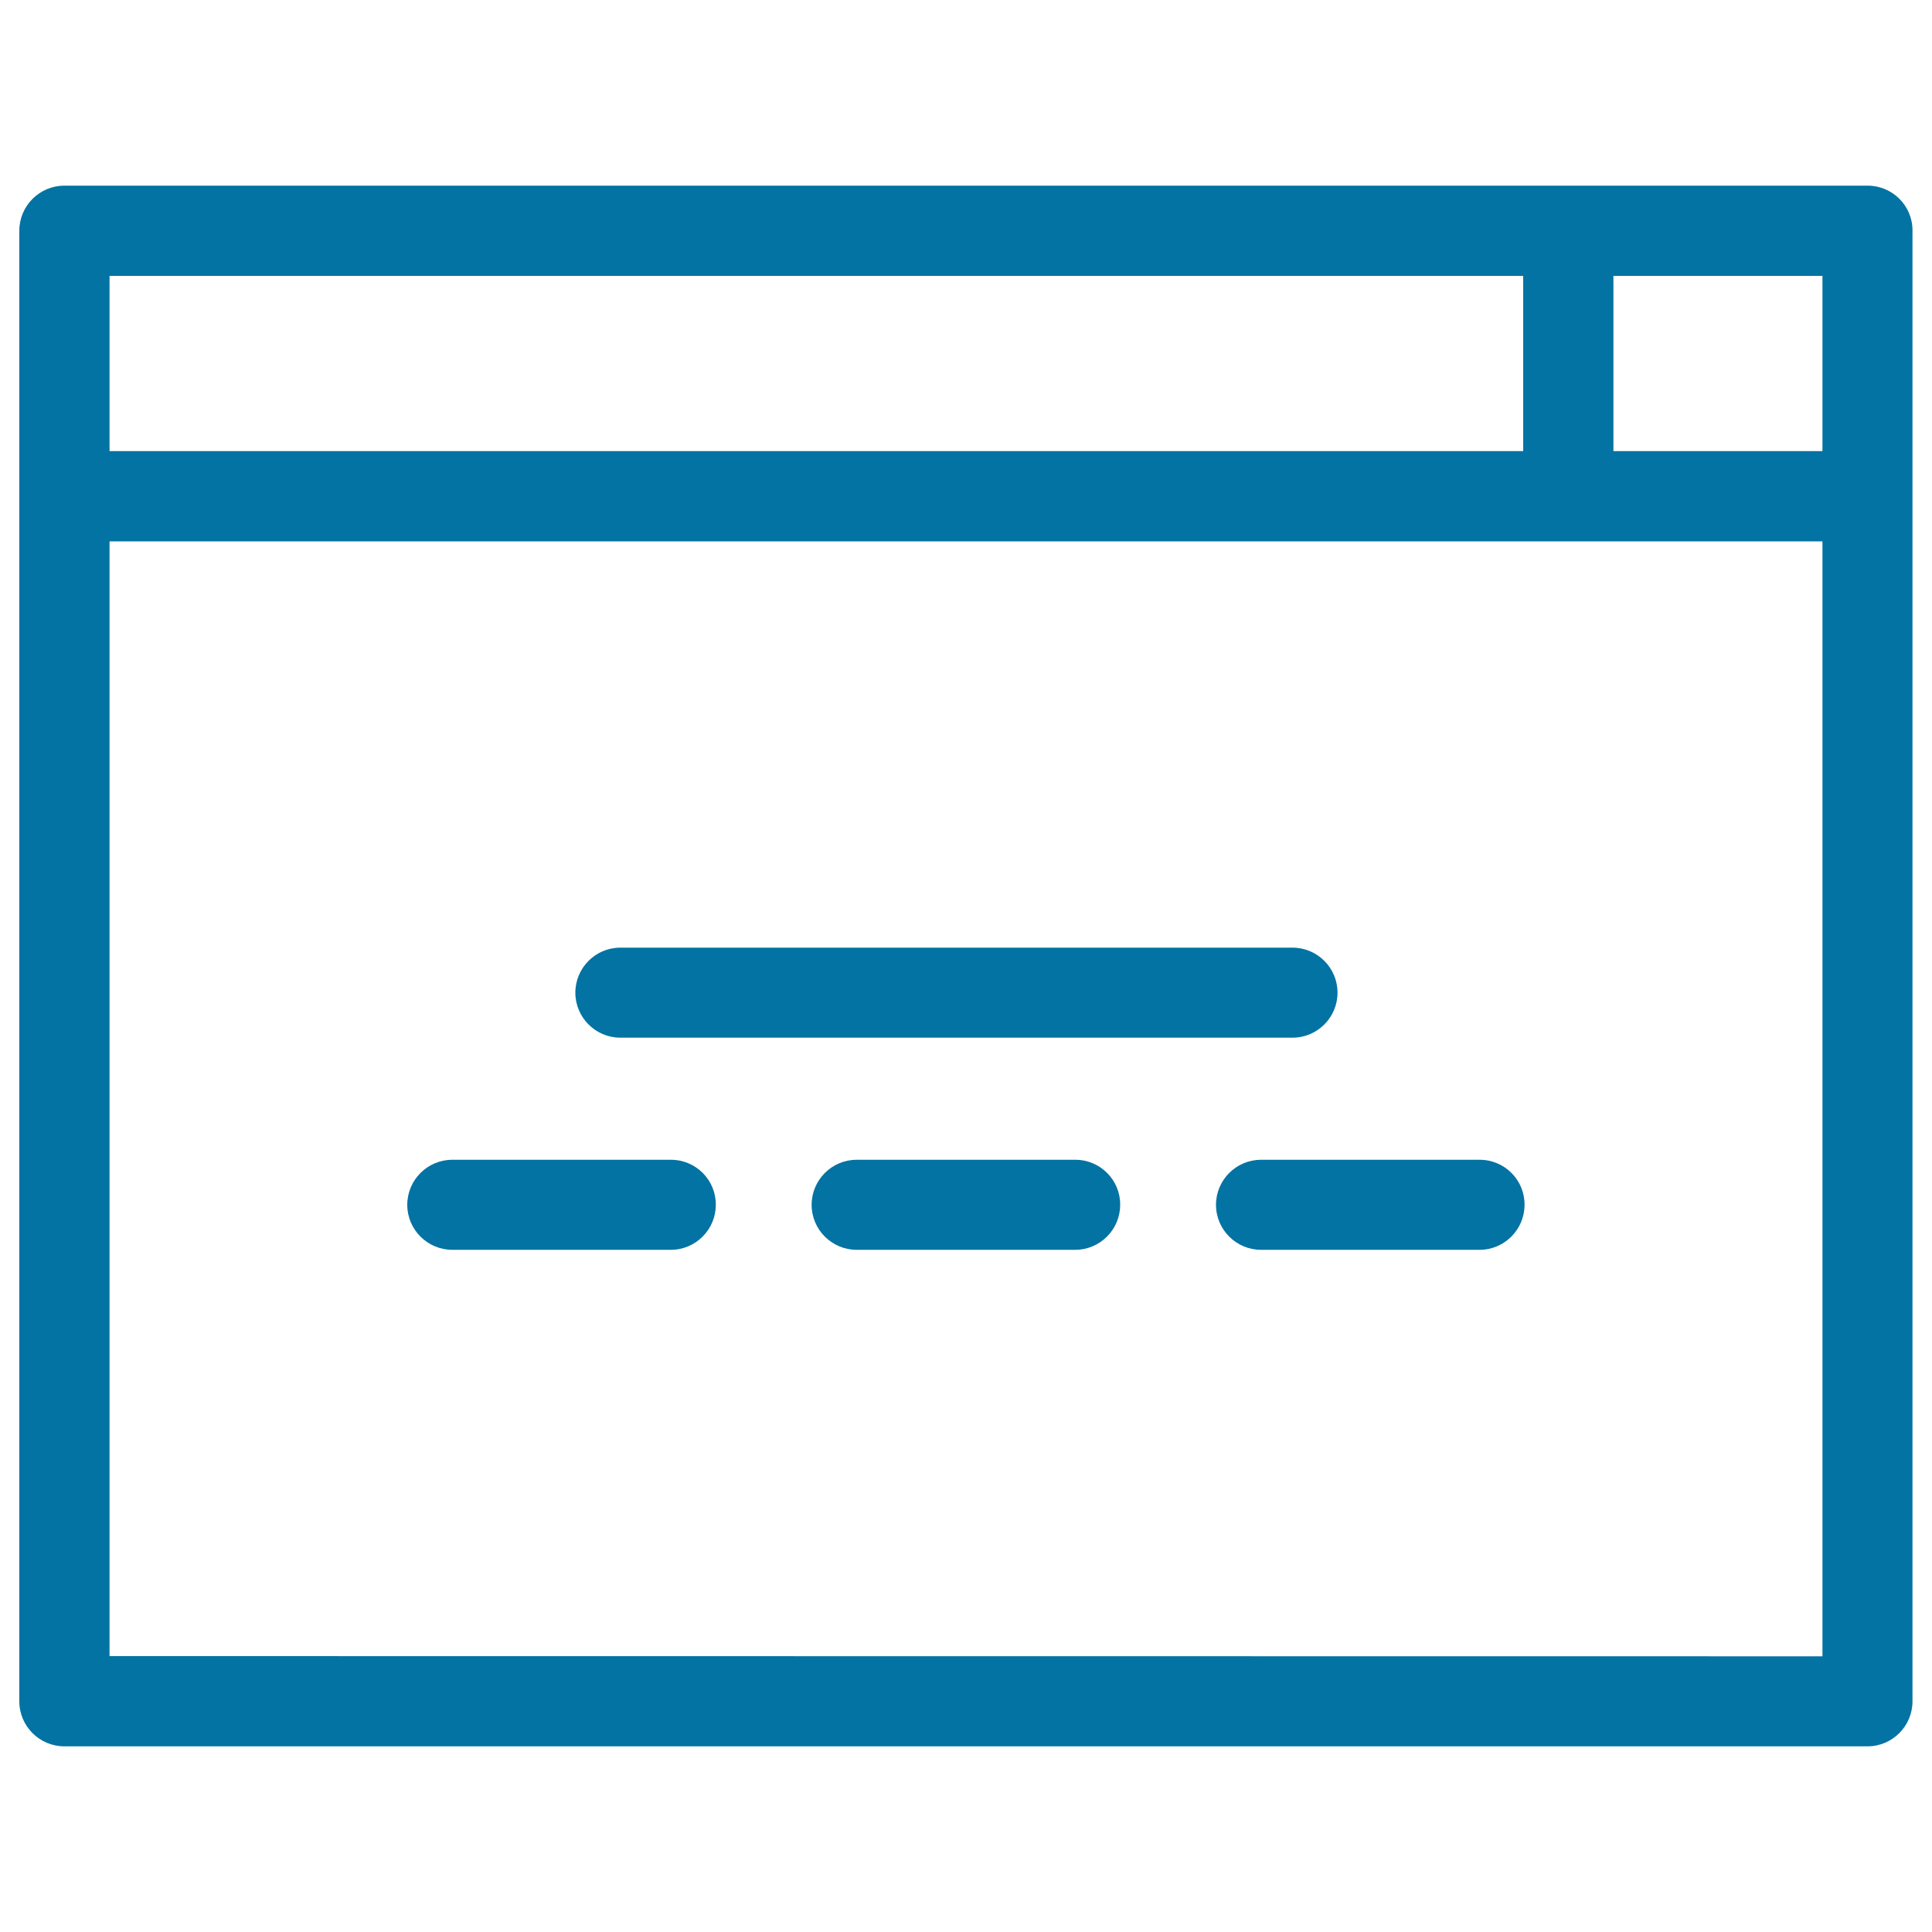
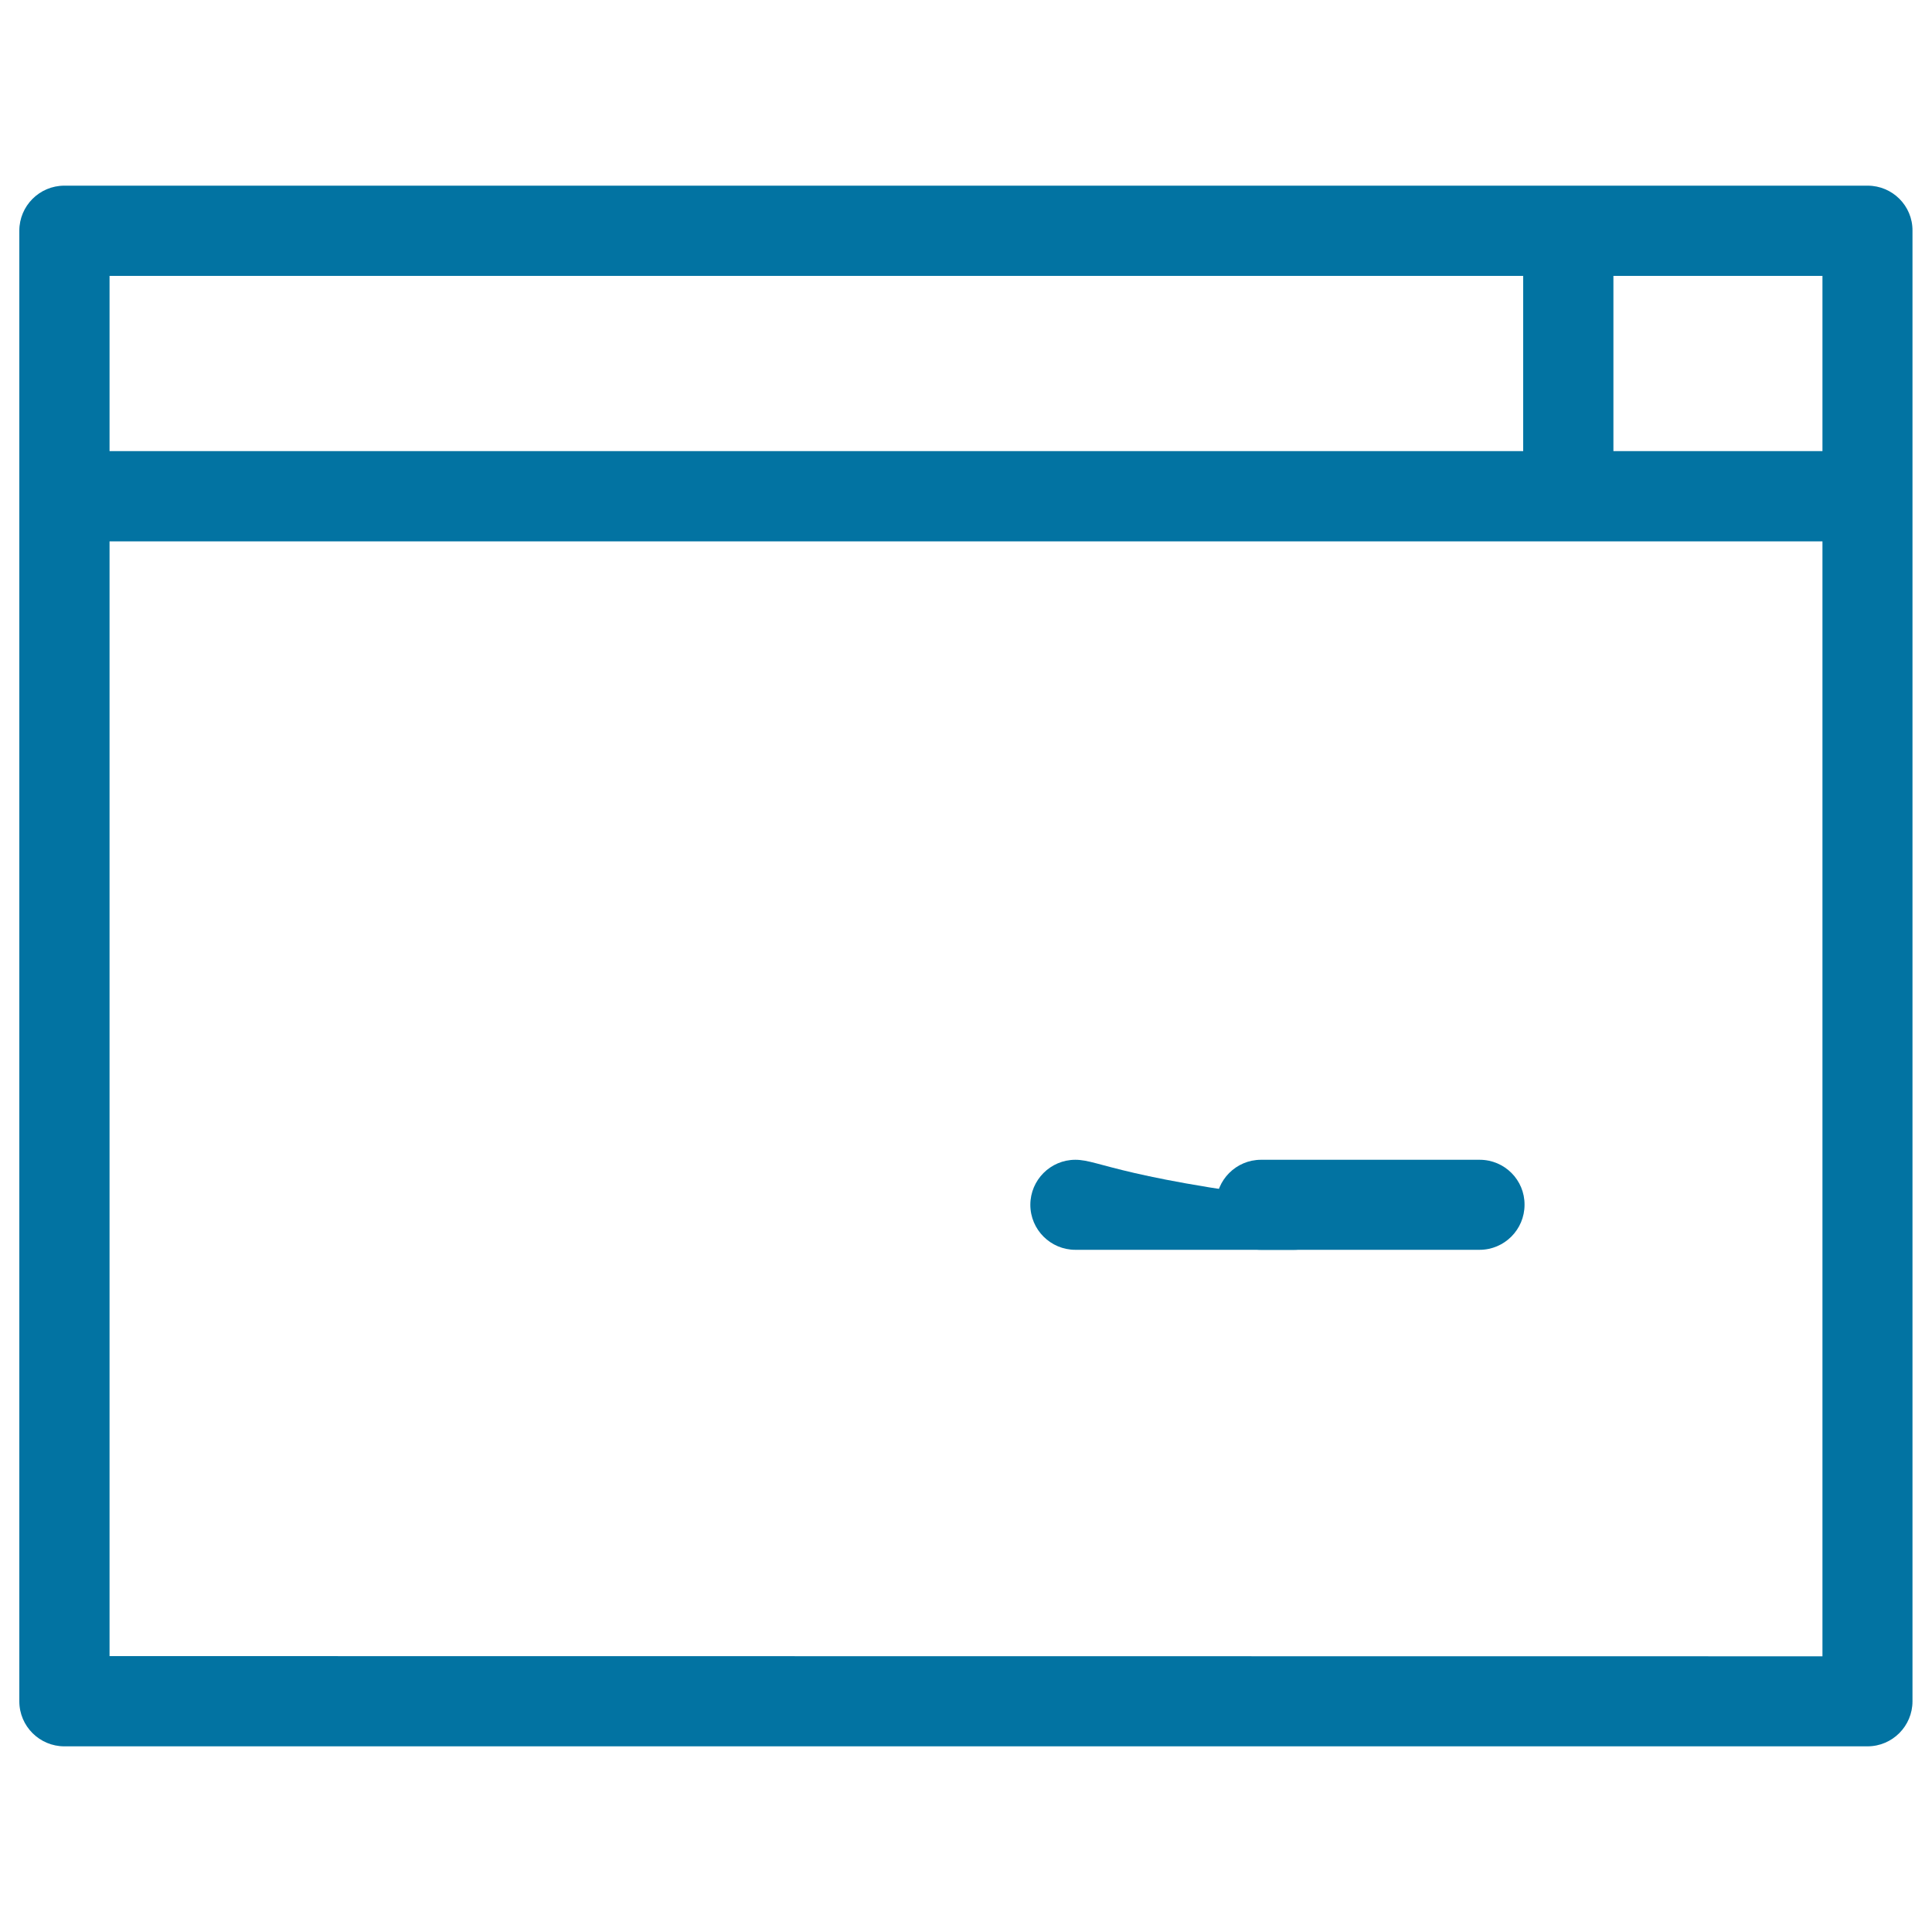
<svg xmlns="http://www.w3.org/2000/svg" viewBox="0 0 1000 1000" style="fill:#0273a2">
  <title>Browser With Text Lines SVG icon</title>
  <g>
-     <path d="M321.1,537.1H669c12.9,0,23.3-10.5,23.3-23.3c0-12.9-10.5-23.3-23.3-23.3H321.1c-12.9,0-23.3,10.5-23.3,23.3C297.8,526.6,308.2,537.1,321.1,537.1z" />
-     <path d="M347.3,600.3H234.1c-12.9,0-23.3,10.5-23.3,23.3c0,12.9,10.5,23.3,23.3,23.3h113.1c12.9,0,23.3-10.5,23.3-23.3C370.6,610.8,360.2,600.3,347.3,600.3z" />
-     <path d="M556.6,600.3H443.4c-12.9,0-23.3,10.5-23.3,23.3c0,12.9,10.5,23.3,23.3,23.3h113.1c12.9,0,23.3-10.5,23.3-23.3C579.9,610.8,569.5,600.3,556.6,600.3z" />
+     <path d="M556.6,600.3c-12.9,0-23.3,10.5-23.3,23.3c0,12.9,10.5,23.3,23.3,23.3h113.1c12.9,0,23.3-10.5,23.3-23.3C579.9,610.8,569.5,600.3,556.6,600.3z" />
    <path d="M765.9,600.3H652.7c-12.9,0-23.3,10.5-23.3,23.3c0,12.9,10.5,23.3,23.3,23.3h113.1c12.9,0,23.3-10.5,23.3-23.3C789.2,610.8,778.8,600.3,765.9,600.3z" />
    <path d="M966.7,96.1H33.3c-12.9,0-23.3,10.5-23.3,23.3v761.2c0,12.9,10.5,23.3,23.3,23.3h933.3c12.9,0,23.3-10.5,23.3-23.3V119.4C990,106.5,979.5,96.1,966.7,96.1z M943.3,233.5H835.1v-90.7h108.2L943.3,233.5L943.3,233.5z M788.4,142.8v90.7H56.7v-90.7H788.4z M56.7,857.2V280.2h886.6v577.1L56.7,857.2L56.7,857.2z" />
  </g>
</svg>